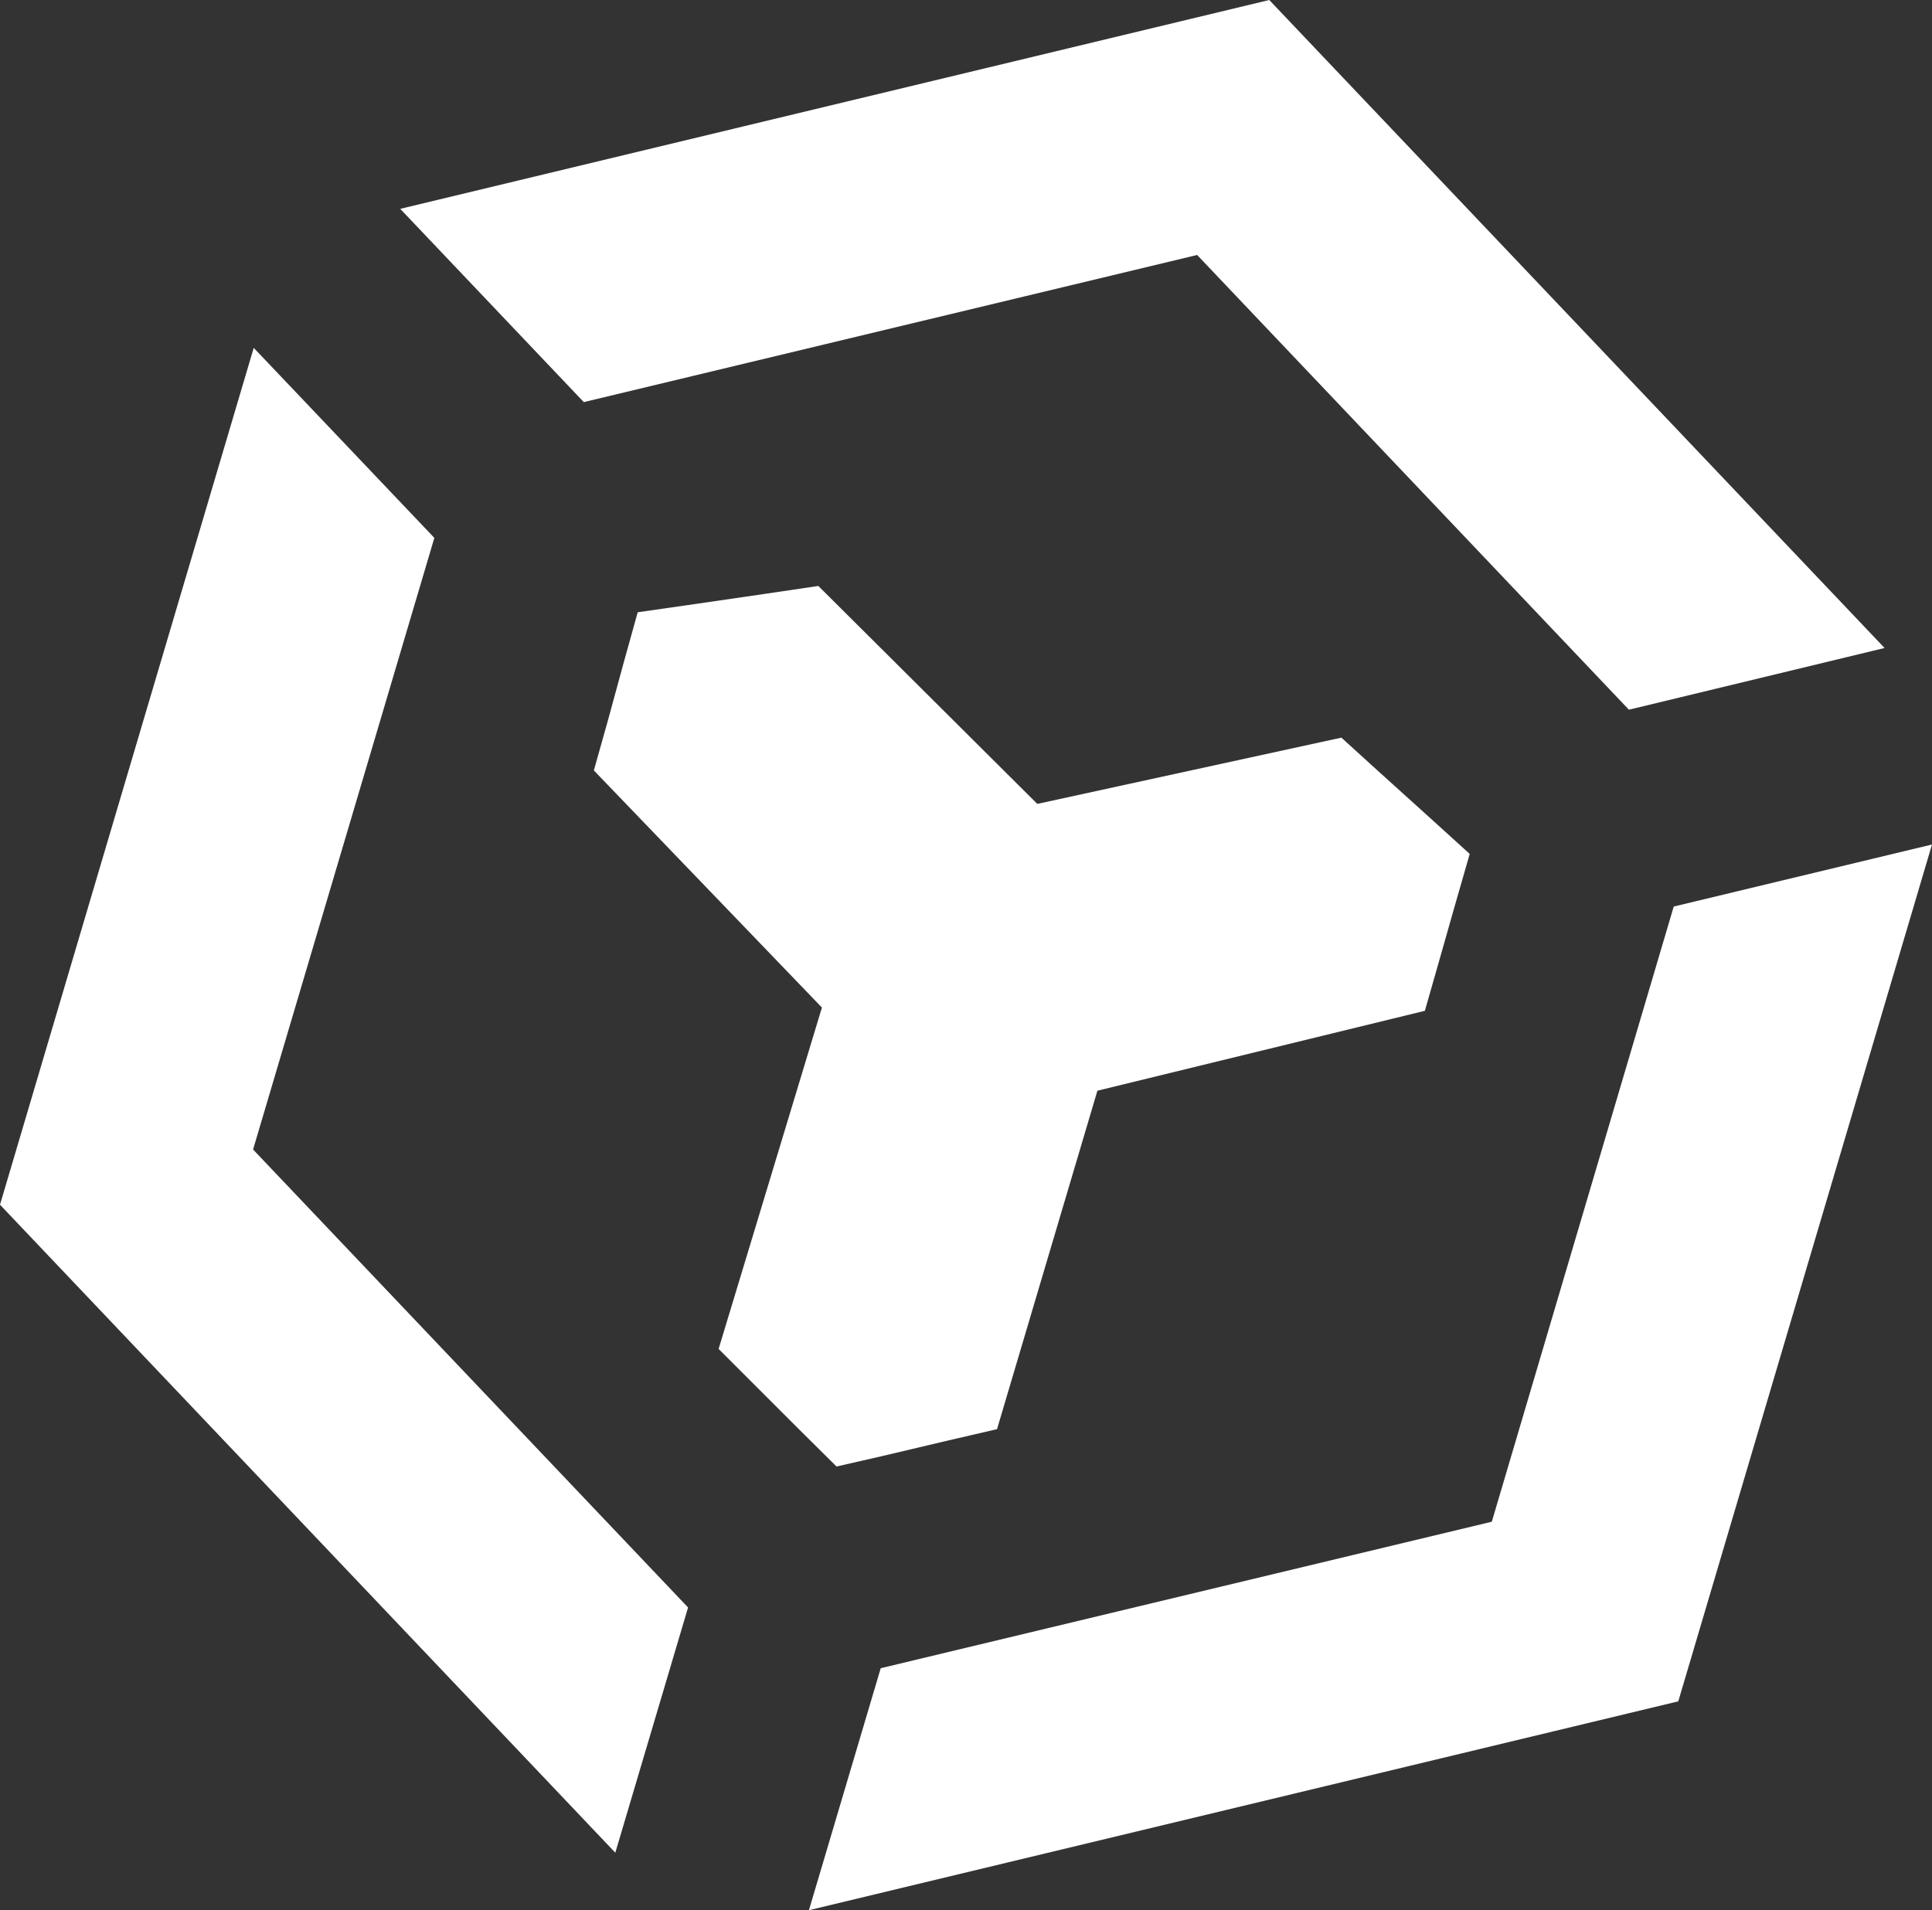
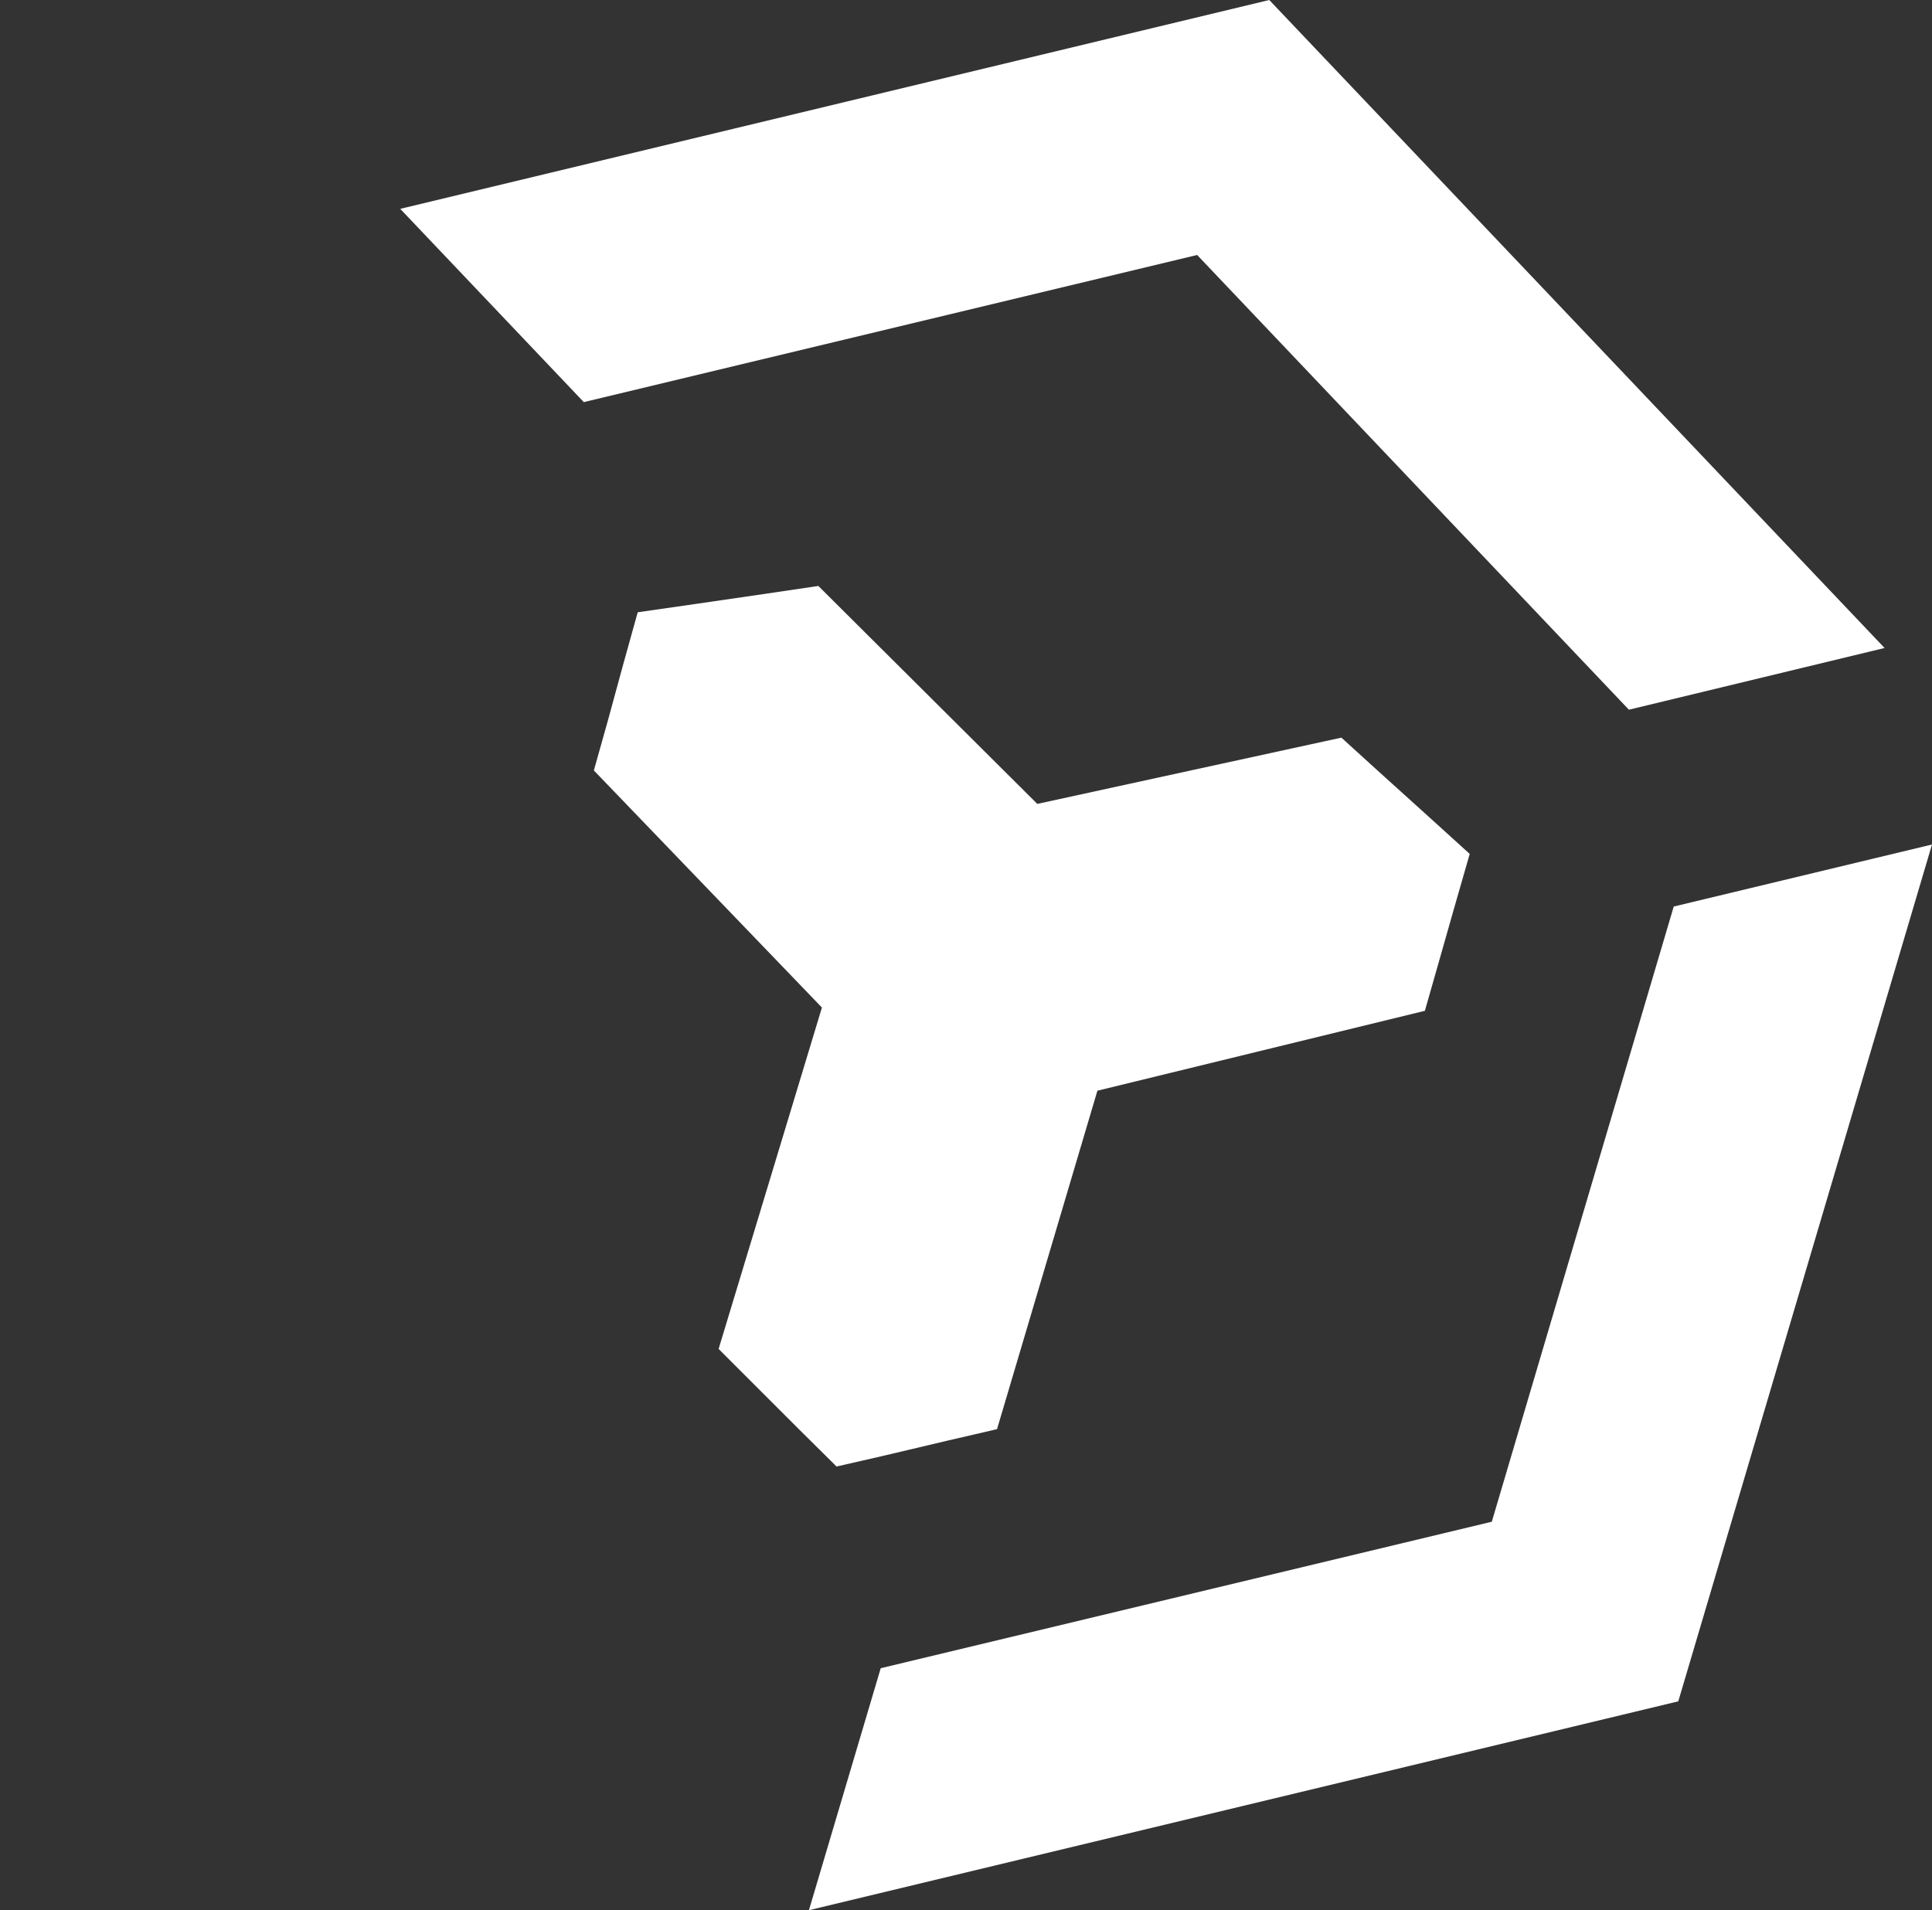
<svg xmlns="http://www.w3.org/2000/svg" viewBox="0 0 59.47 58.81">
  <rect x="0" y="0" width="59.47" height="58.81" fill="#333333" stroke="none" />
  <defs>
    <style>.cls-1{fill:#fff;}</style>
  </defs>
  <g id="Layer_2" data-name="Layer 2">
    <g id="Layer_1-2" data-name="Layer 1">
      <polygon class="cls-1" points="51.52 27.91 45.92 46.85 27.11 51.36 24.9 58.81 51.66 52.38 59.47 26 51.52 27.91" />
      <polygon class="cls-1" points="36.85 7.85 50.14 21.85 58.01 19.95 39.07 0 12.32 6.43 17.97 12.38 36.85 7.85" />
-       <polygon class="cls-1" points="13.37 16.56 7.81 10.71 0 37.09 18.94 57.04 21.18 49.49 7.79 35.39 13.37 16.56" />
      <polygon class="cls-1" points="27.15 44.83 29.18 44.35 30.69 44 33.78 33.58 43.86 31.12 44.28 29.65 44.74 28.03 45.24 26.29 44.05 25.21 42.39 23.71 41.29 22.71 31.93 24.75 25.19 18.04 23.57 18.28 21.44 18.59 19.63 18.85 19.19 20.43 18.71 22.19 18.28 23.72 25.3 31.02 22.12 41.53 23.21 42.62 24.6 44.01 25.75 45.15 27.15 44.83" />
    </g>
  </g>
</svg>